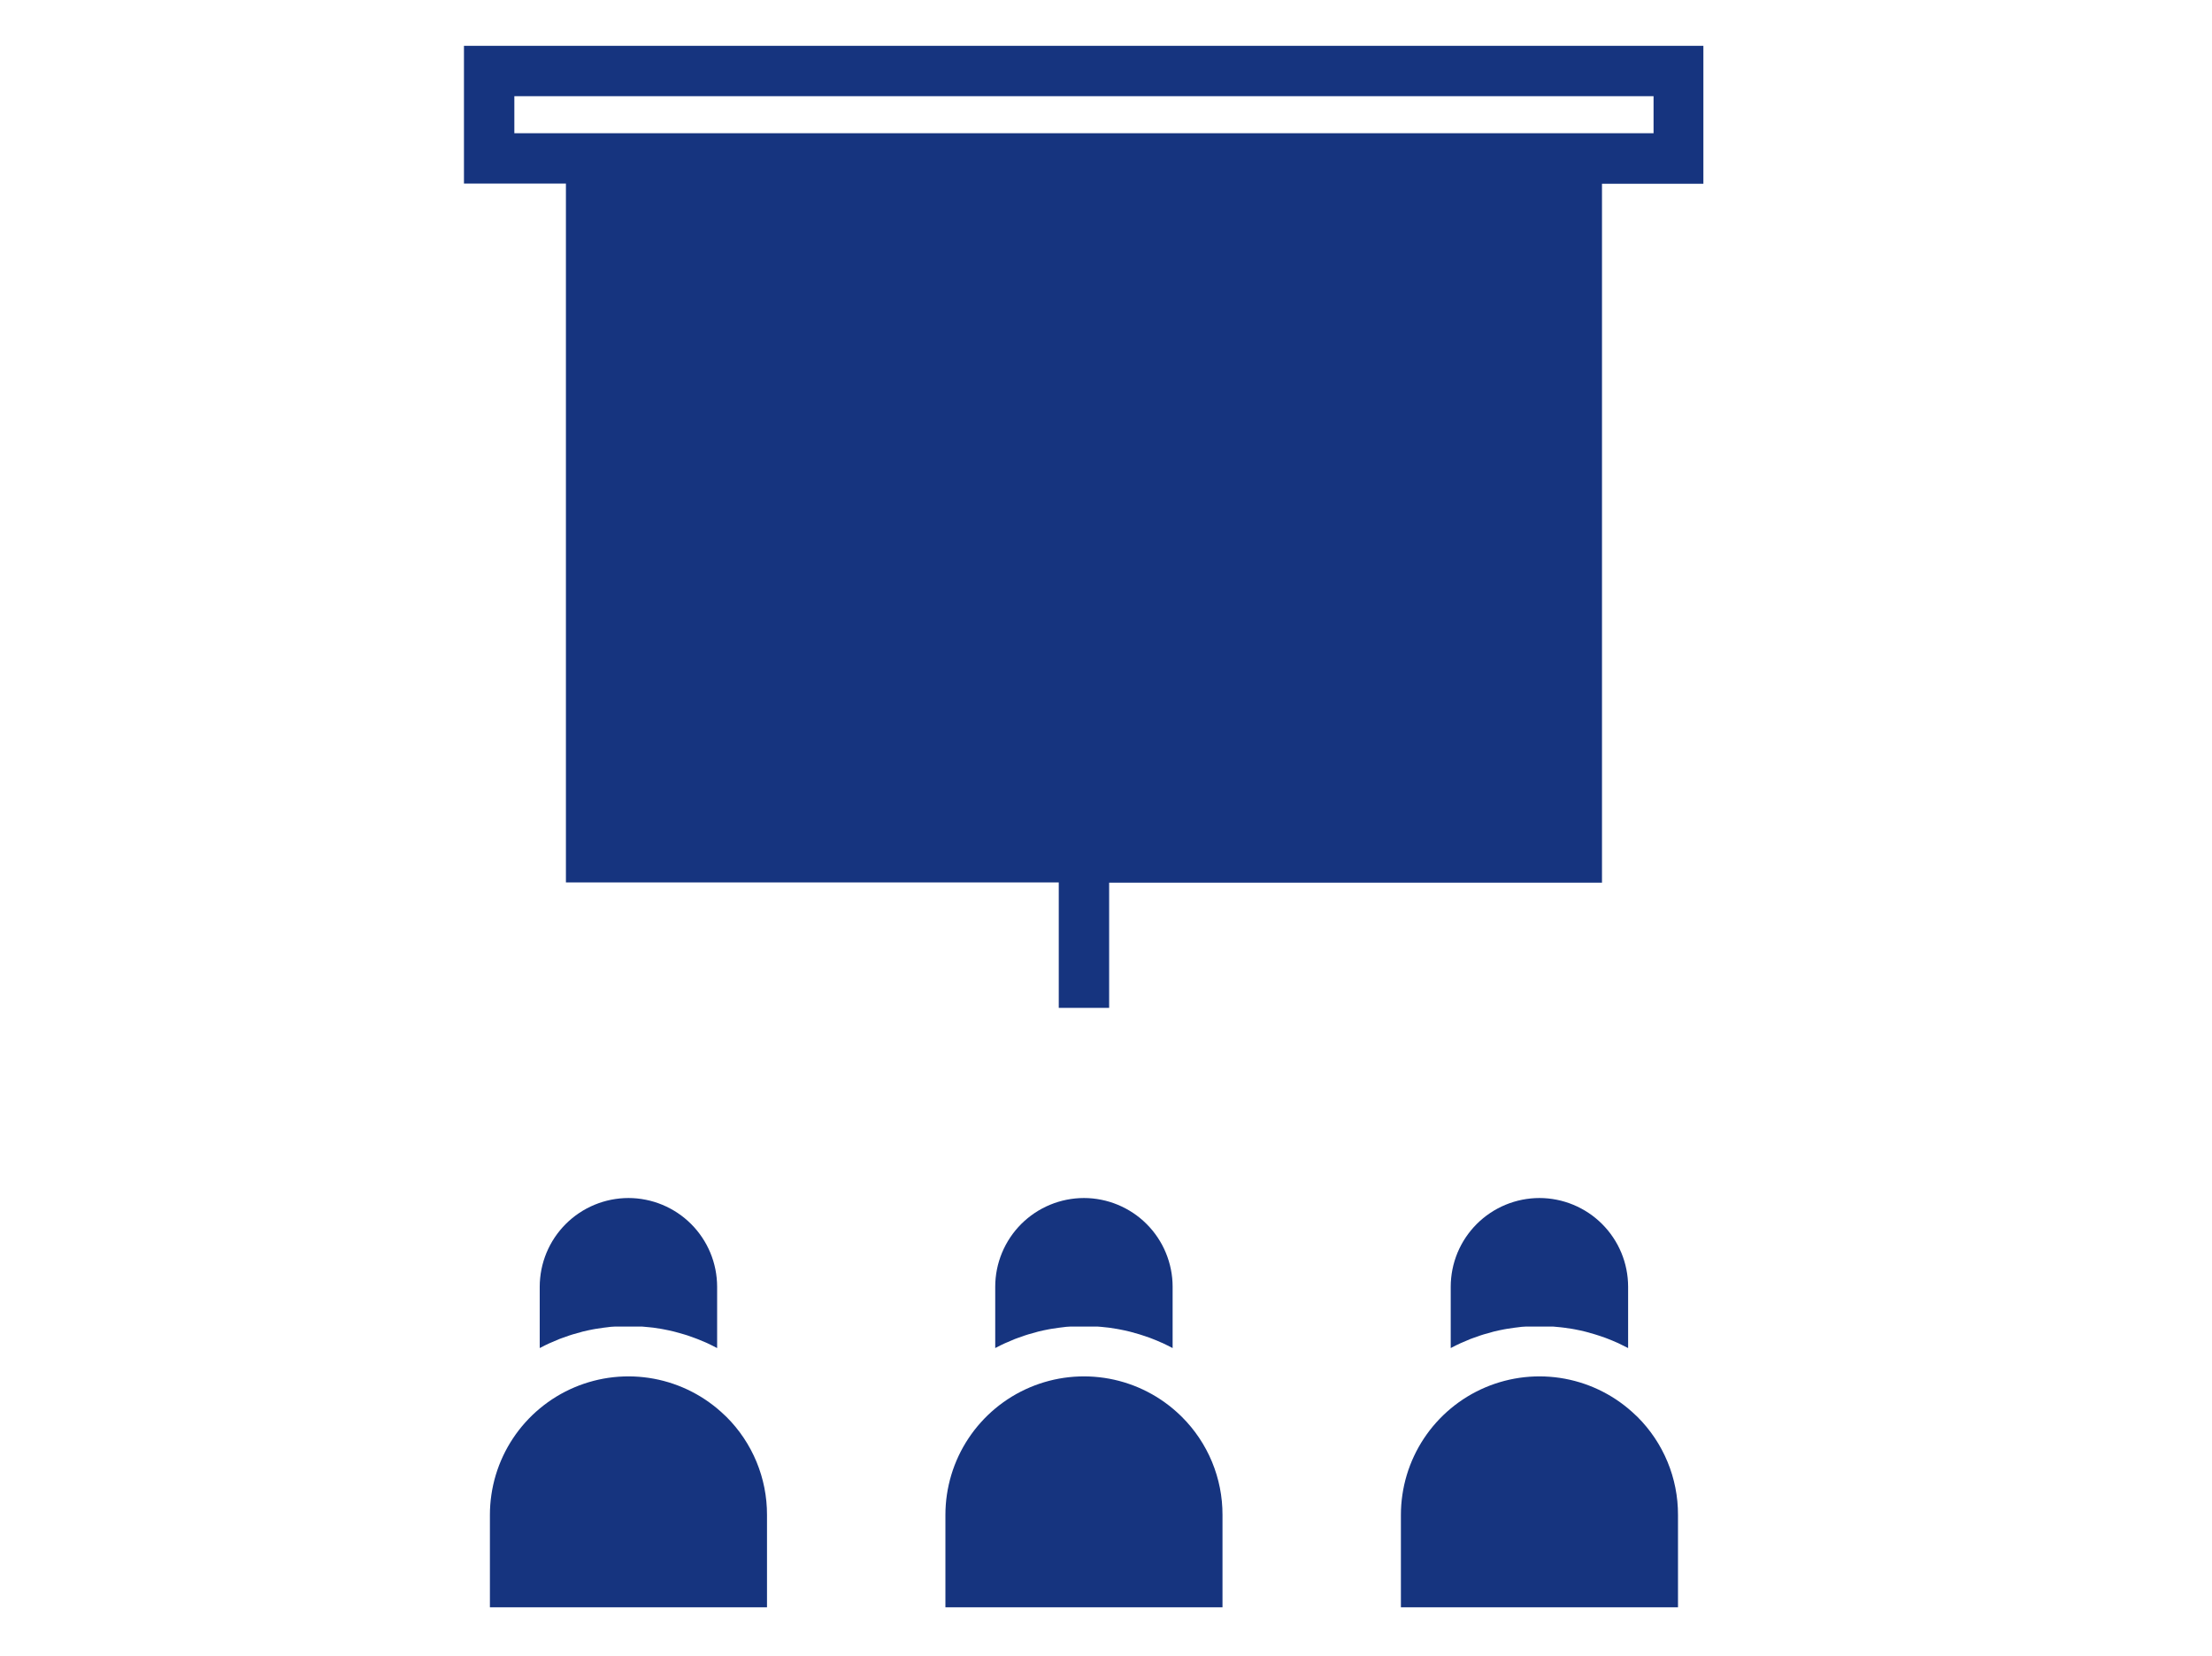
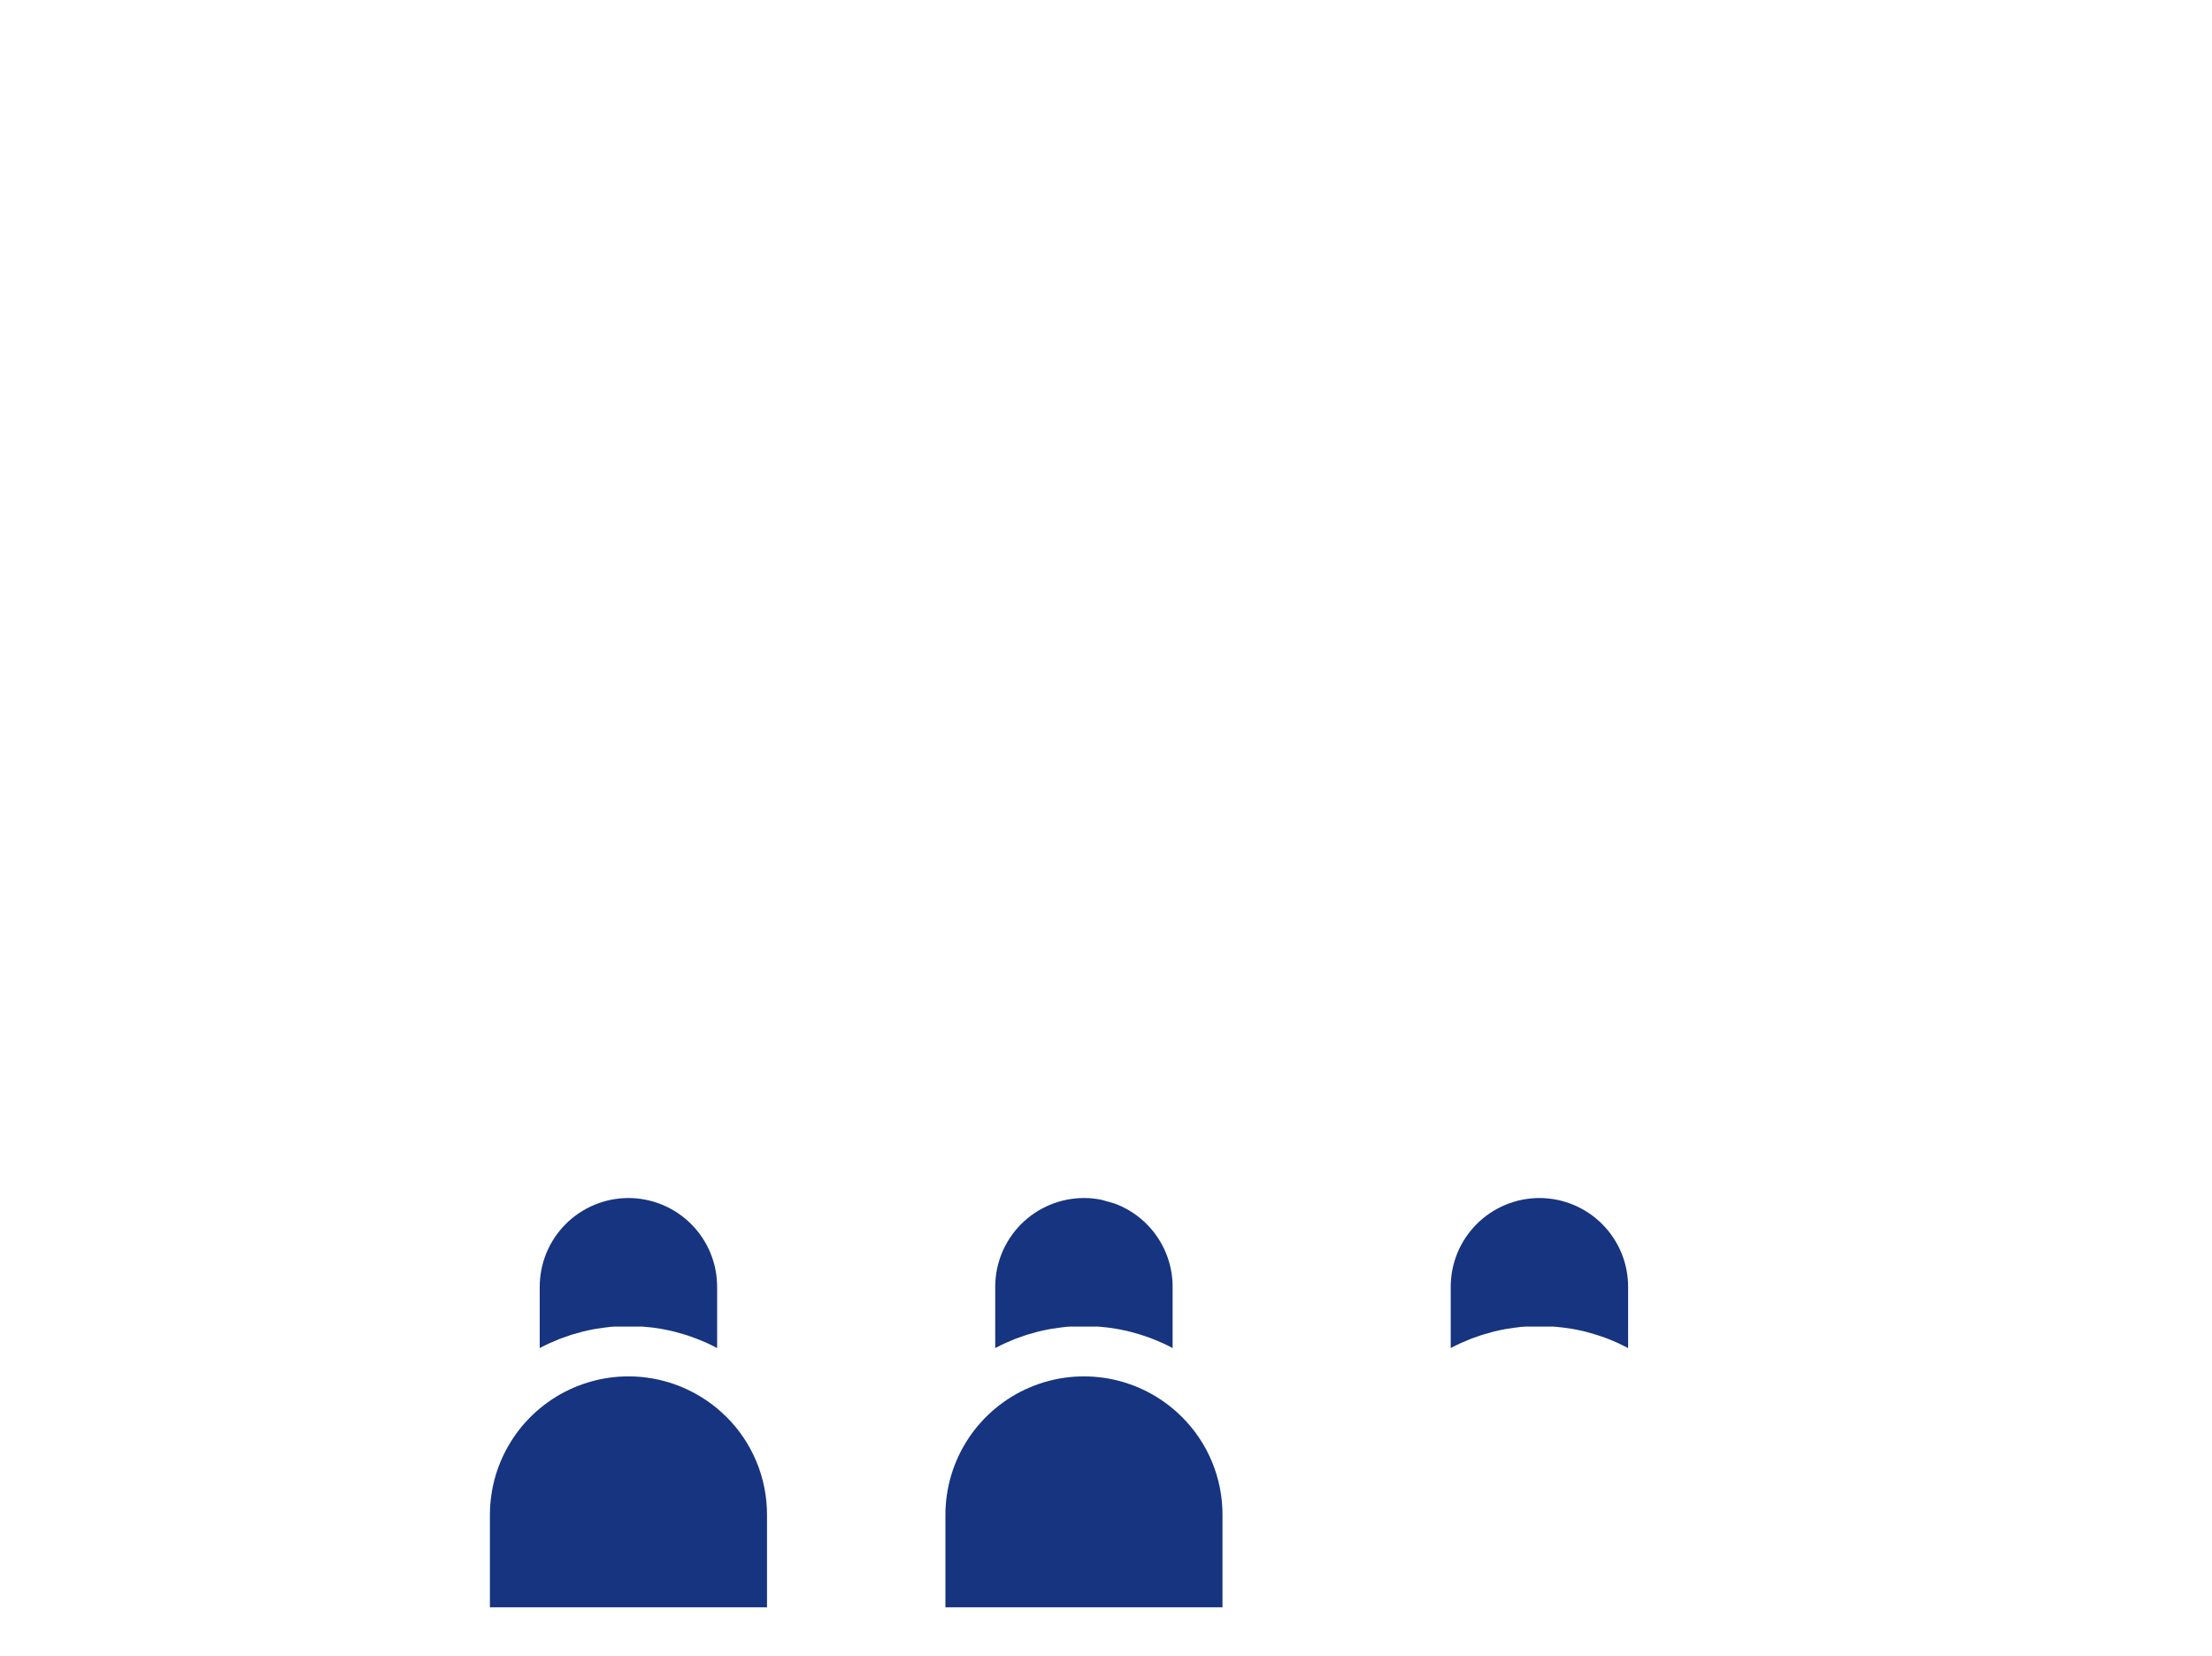
<svg xmlns="http://www.w3.org/2000/svg" width="800" zoomAndPan="magnify" viewBox="0 0 600 449.25" height="599" preserveAspectRatio="xMidYMid meet" version="1.0">
  <defs>
    <clipPath id="3dabadbae4">
      <path d="M 379 373 L 456 373 L 456 436.645 L 379 436.645 Z M 379 373 " clip-rule="nonzero" />
    </clipPath>
    <clipPath id="a0dd690958">
      <path d="M 256 373 L 332 373 L 332 436.645 L 256 436.645 Z M 256 373 " clip-rule="nonzero" />
    </clipPath>
    <clipPath id="5be26a8b60">
      <path d="M 132 373 L 209 373 L 209 436.645 L 132 436.645 Z M 132 373 " clip-rule="nonzero" />
    </clipPath>
    <clipPath id="74b539722a">
-       <path d="M 125.848 12.102 L 462.039 12.102 L 462.039 274 L 125.848 274 Z M 125.848 12.102 " clip-rule="nonzero" />
-     </clipPath>
+       </clipPath>
  </defs>
  <g clip-path="url(#3dabadbae4)">
-     <path fill="#16347f" d="M 455.152 411 L 455.152 436.059 L 379.992 436.059 L 379.992 411 C 379.992 409.164 380.125 407.34 380.395 405.523 C 380.66 403.707 381.059 401.922 381.586 400.164 C 382.117 398.406 382.77 396.699 383.551 395.035 C 384.328 393.375 385.227 391.777 386.238 390.25 C 387.254 388.719 388.371 387.27 389.598 385.906 C 390.824 384.539 392.141 383.27 393.555 382.098 C 394.965 380.922 396.453 379.859 398.02 378.902 C 399.59 377.949 401.219 377.113 402.906 376.398 C 404.598 375.68 406.328 375.094 408.105 374.629 C 409.883 374.168 411.68 373.836 413.508 373.637 C 415.332 373.441 417.16 373.375 418.992 373.445 C 420.828 373.516 422.648 373.715 424.449 374.051 C 426.254 374.387 428.023 374.855 429.762 375.449 C 431.496 376.043 433.18 376.762 434.812 377.605 C 436.441 378.445 438.004 379.402 439.492 380.473 C 440.984 381.543 442.391 382.719 443.707 383.992 L 444.152 384.402 C 445.902 386.148 447.461 388.047 448.836 390.098 C 450.211 392.152 451.367 394.32 452.312 396.602 C 453.258 398.883 453.969 401.238 454.445 403.66 C 454.922 406.082 455.16 408.531 455.152 411 Z M 455.152 411 " fill-opacity="1" fill-rule="nonzero" />
-   </g>
+     </g>
  <path fill="#16347f" d="M 441.625 349.078 L 441.625 365.734 L 441.418 365.633 C 440.598 365.203 439.711 364.777 438.906 364.383 L 438.43 364.18 C 437.73 363.871 437.012 363.562 436.293 363.289 L 435.422 362.949 L 433.562 362.316 L 432.656 362.027 C 431.949 361.809 431.23 361.605 430.504 361.41 L 429.922 361.258 C 429.016 361.035 428.094 360.832 427.172 360.66 L 426.422 360.523 L 424.32 360.215 L 423.363 360.098 C 422.695 360.012 422.031 359.961 421.348 359.91 L 420.461 359.91 C 419.504 359.91 418.547 359.91 417.574 359.91 C 416.598 359.91 415.641 359.91 414.688 359.91 L 413.797 359.91 C 413.113 359.91 412.449 360.012 411.766 360.098 L 410.809 360.215 C 410.109 360.301 409.406 360.402 408.723 360.523 L 407.957 360.66 C 407.031 360.832 406.109 361.035 405.188 361.258 L 404.66 361.41 C 403.918 361.594 403.184 361.801 402.453 362.027 L 401.551 362.316 C 400.934 362.523 400.32 362.727 399.703 362.965 L 398.816 363.289 L 396.734 364.18 L 396.203 364.402 C 395.348 364.793 394.496 365.203 393.676 365.648 L 393.504 365.734 L 393.504 349.078 C 393.504 348.293 393.543 347.504 393.625 346.723 C 393.703 345.938 393.816 345.16 393.973 344.387 C 394.125 343.613 394.32 342.852 394.547 342.098 C 394.777 341.344 395.043 340.605 395.344 339.875 C 395.648 339.148 395.984 338.438 396.355 337.742 C 396.727 337.047 397.133 336.375 397.57 335.719 C 398.008 335.066 398.48 334.434 398.98 333.824 C 399.48 333.215 400.008 332.633 400.566 332.074 C 401.121 331.52 401.703 330.992 402.312 330.492 C 402.922 329.992 403.555 329.523 404.211 329.086 C 404.863 328.648 405.539 328.242 406.234 327.871 C 406.93 327.5 407.641 327.164 408.367 326.863 C 409.098 326.562 409.836 326.297 410.59 326.066 C 411.344 325.84 412.109 325.645 412.879 325.492 C 413.652 325.34 414.43 325.223 415.215 325.145 C 416 325.066 416.785 325.027 417.574 325.027 C 418.359 325.027 419.145 325.066 419.93 325.145 C 420.711 325.223 421.488 325.34 422.262 325.496 C 423.035 325.648 423.797 325.84 424.551 326.07 C 425.305 326.301 426.043 326.566 426.77 326.867 C 427.5 327.168 428.211 327.508 428.902 327.879 C 429.598 328.25 430.273 328.652 430.926 329.09 C 431.582 329.527 432.211 329.996 432.82 330.496 C 433.43 330.996 434.012 331.523 434.57 332.082 C 435.125 332.641 435.652 333.223 436.152 333.828 C 436.652 334.438 437.121 335.07 437.559 335.727 C 437.996 336.379 438.402 337.055 438.773 337.746 C 439.145 338.441 439.48 339.152 439.785 339.879 C 440.086 340.605 440.352 341.348 440.582 342.102 C 440.809 342.855 441 343.617 441.156 344.391 C 441.309 345.16 441.426 345.938 441.504 346.723 C 441.582 347.508 441.621 348.293 441.625 349.078 Z M 441.625 349.078 " fill-opacity="1" fill-rule="nonzero" />
-   <path fill="#16347f" d="M 318.07 349.078 L 318.07 365.734 L 317.867 365.633 C 317.047 365.188 316.156 364.777 315.355 364.383 L 314.895 364.195 C 314.176 363.871 313.477 363.562 312.742 363.289 L 311.871 362.949 L 310.008 362.316 L 309.121 362.027 C 308.402 361.805 307.668 361.602 306.949 361.41 L 306.371 361.258 C 305.465 361.035 304.543 360.832 303.621 360.66 L 302.867 360.523 L 300.766 360.199 L 299.809 360.098 C 299.145 360.012 298.461 359.961 297.793 359.91 L 296.906 359.91 C 295.949 359.91 294.992 359.91 294.02 359.91 C 293.047 359.91 292.09 359.91 291.133 359.91 L 290.246 359.91 C 289.562 359.91 288.895 360.012 288.211 360.098 L 287.254 360.215 C 286.555 360.301 285.855 360.402 285.172 360.523 L 284.402 360.66 C 283.48 360.832 282.559 361.035 281.637 361.258 L 281.105 361.41 C 280.367 361.594 279.633 361.801 278.902 362.027 L 277.996 362.316 C 277.383 362.523 276.766 362.727 276.152 362.965 L 275.266 363.289 L 273.18 364.18 L 272.648 364.402 C 271.797 364.793 270.941 365.203 270.121 365.648 L 269.953 365.734 L 269.953 349.078 C 269.953 348.293 269.992 347.504 270.07 346.723 C 270.148 345.938 270.266 345.16 270.418 344.387 C 270.574 343.613 270.766 342.852 270.996 342.098 C 271.227 341.344 271.492 340.605 271.793 339.875 C 272.094 339.148 272.434 338.438 272.805 337.742 C 273.176 337.047 273.582 336.375 274.02 335.719 C 274.457 335.066 274.926 334.434 275.426 333.824 C 275.926 333.215 276.453 332.633 277.012 332.074 C 277.57 331.52 278.152 330.992 278.762 330.492 C 279.371 329.992 280.004 329.523 280.656 329.086 C 281.312 328.648 281.988 328.242 282.684 327.871 C 283.375 327.5 284.09 327.164 284.816 326.863 C 285.543 326.562 286.285 326.297 287.039 326.066 C 287.793 325.84 288.555 325.645 289.328 325.492 C 290.102 325.34 290.879 325.223 291.66 325.145 C 292.445 325.066 293.23 325.027 294.02 325.027 C 294.809 325.027 295.594 325.066 296.375 325.145 C 297.16 325.223 297.938 325.34 298.711 325.496 C 299.48 325.648 300.246 325.84 300.996 326.07 C 301.75 326.301 302.492 326.566 303.219 326.867 C 303.945 327.168 304.656 327.508 305.352 327.879 C 306.043 328.25 306.719 328.652 307.375 329.09 C 308.027 329.527 308.66 329.996 309.27 330.496 C 309.875 330.996 310.461 331.523 311.016 332.082 C 311.574 332.641 312.102 333.223 312.602 333.828 C 313.102 334.438 313.57 335.07 314.008 335.727 C 314.445 336.379 314.848 337.055 315.223 337.746 C 315.594 338.441 315.93 339.152 316.23 339.879 C 316.531 340.605 316.797 341.348 317.027 342.102 C 317.258 342.855 317.449 343.617 317.602 344.391 C 317.758 345.16 317.875 345.938 317.953 346.723 C 318.031 347.508 318.07 348.293 318.07 349.078 Z M 318.07 349.078 " fill-opacity="1" fill-rule="nonzero" />
+   <path fill="#16347f" d="M 318.07 349.078 L 318.07 365.734 L 317.867 365.633 C 317.047 365.188 316.156 364.777 315.355 364.383 L 314.895 364.195 C 314.176 363.871 313.477 363.562 312.742 363.289 L 311.871 362.949 L 310.008 362.316 L 309.121 362.027 C 308.402 361.805 307.668 361.602 306.949 361.41 L 306.371 361.258 C 305.465 361.035 304.543 360.832 303.621 360.66 L 302.867 360.523 L 300.766 360.199 L 299.809 360.098 C 299.145 360.012 298.461 359.961 297.793 359.91 L 296.906 359.91 C 295.949 359.91 294.992 359.91 294.02 359.91 C 293.047 359.91 292.09 359.91 291.133 359.91 L 290.246 359.91 C 289.562 359.91 288.895 360.012 288.211 360.098 L 287.254 360.215 C 286.555 360.301 285.855 360.402 285.172 360.523 L 284.402 360.66 C 283.48 360.832 282.559 361.035 281.637 361.258 L 281.105 361.41 C 280.367 361.594 279.633 361.801 278.902 362.027 L 277.996 362.316 C 277.383 362.523 276.766 362.727 276.152 362.965 L 275.266 363.289 L 273.18 364.18 L 272.648 364.402 C 271.797 364.793 270.941 365.203 270.121 365.648 L 269.953 365.734 L 269.953 349.078 C 269.953 348.293 269.992 347.504 270.07 346.723 C 270.148 345.938 270.266 345.16 270.418 344.387 C 270.574 343.613 270.766 342.852 270.996 342.098 C 271.227 341.344 271.492 340.605 271.793 339.875 C 272.094 339.148 272.434 338.438 272.805 337.742 C 273.176 337.047 273.582 336.375 274.02 335.719 C 274.457 335.066 274.926 334.434 275.426 333.824 C 275.926 333.215 276.453 332.633 277.012 332.074 C 277.57 331.52 278.152 330.992 278.762 330.492 C 279.371 329.992 280.004 329.523 280.656 329.086 C 281.312 328.648 281.988 328.242 282.684 327.871 C 283.375 327.5 284.09 327.164 284.816 326.863 C 285.543 326.562 286.285 326.297 287.039 326.066 C 287.793 325.84 288.555 325.645 289.328 325.492 C 290.102 325.34 290.879 325.223 291.66 325.145 C 292.445 325.066 293.23 325.027 294.02 325.027 C 294.809 325.027 295.594 325.066 296.375 325.145 C 297.16 325.223 297.938 325.34 298.711 325.496 C 301.75 326.301 302.492 326.566 303.219 326.867 C 303.945 327.168 304.656 327.508 305.352 327.879 C 306.043 328.25 306.719 328.652 307.375 329.09 C 308.027 329.527 308.66 329.996 309.27 330.496 C 309.875 330.996 310.461 331.523 311.016 332.082 C 311.574 332.641 312.102 333.223 312.602 333.828 C 313.102 334.438 313.57 335.07 314.008 335.727 C 314.445 336.379 314.848 337.055 315.223 337.746 C 315.594 338.441 315.93 339.152 316.23 339.879 C 316.531 340.605 316.797 341.348 317.027 342.102 C 317.258 342.855 317.449 343.617 317.602 344.391 C 317.758 345.16 317.875 345.938 317.953 346.723 C 318.031 347.508 318.07 348.293 318.07 349.078 Z M 318.07 349.078 " fill-opacity="1" fill-rule="nonzero" />
  <g clip-path="url(#a0dd690958)">
    <path fill="#16347f" d="M 331.598 411 L 331.598 436.059 L 256.441 436.059 L 256.441 411 C 256.441 409.164 256.574 407.34 256.84 405.523 C 257.109 403.707 257.508 401.922 258.035 400.164 C 258.562 398.406 259.219 396.699 259.996 395.035 C 260.777 393.375 261.672 391.777 262.688 390.25 C 263.699 388.719 264.82 387.27 266.047 385.906 C 267.27 384.539 268.59 383.27 270 382.098 C 271.41 380.922 272.902 379.859 274.469 378.902 C 276.035 377.949 277.664 377.113 279.355 376.398 C 281.043 375.68 282.777 375.094 284.551 374.629 C 286.328 374.168 288.129 373.836 289.953 373.637 C 291.777 373.441 293.605 373.375 295.441 373.445 C 297.273 373.516 299.094 373.719 300.898 374.051 C 302.703 374.387 304.473 374.855 306.207 375.449 C 307.945 376.043 309.629 376.762 311.258 377.605 C 312.891 378.445 314.449 379.402 315.941 380.473 C 317.43 381.543 318.836 382.719 320.156 383.992 L 320.598 384.422 C 322.348 386.164 323.906 388.062 325.281 390.113 C 326.652 392.164 327.812 394.328 328.758 396.609 C 329.699 398.891 330.41 401.242 330.891 403.664 C 331.367 406.086 331.605 408.531 331.598 411 Z M 331.598 411 " fill-opacity="1" fill-rule="nonzero" />
  </g>
  <g clip-path="url(#5be26a8b60)">
    <path fill="#16347f" d="M 208.047 411 L 208.047 436.059 L 132.887 436.059 L 132.887 411 C 132.887 409.164 133.02 407.34 133.289 405.523 C 133.555 403.707 133.953 401.922 134.48 400.164 C 135.012 398.406 135.664 396.699 136.445 395.035 C 137.223 393.375 138.121 391.777 139.133 390.25 C 140.148 388.719 141.266 387.27 142.492 385.906 C 143.719 384.539 145.035 383.27 146.449 382.098 C 147.859 380.922 149.348 379.859 150.914 378.902 C 152.484 377.949 154.113 377.113 155.801 376.398 C 157.492 375.68 159.223 375.094 161 374.629 C 162.777 374.168 164.574 373.836 166.402 373.637 C 168.227 373.441 170.055 373.375 171.887 373.445 C 173.723 373.516 175.543 373.719 177.344 374.051 C 179.148 374.387 180.918 374.855 182.656 375.449 C 184.391 376.043 186.074 376.762 187.707 377.605 C 189.336 378.445 190.898 379.402 192.387 380.473 C 193.879 381.543 195.285 382.719 196.602 383.992 L 197.062 384.422 C 198.809 386.164 200.367 388.062 201.738 390.113 C 203.109 392.168 204.266 394.332 205.211 396.613 C 206.152 398.895 206.863 401.246 207.34 403.668 C 207.816 406.086 208.055 408.531 208.047 411 Z M 208.047 411 " fill-opacity="1" fill-rule="nonzero" />
  </g>
  <path fill="#16347f" d="M 194.52 349.078 L 194.52 365.734 L 194.312 365.633 C 193.492 365.188 192.605 364.777 191.801 364.383 L 191.375 364.195 C 190.641 363.871 189.922 363.582 189.188 363.289 L 188.316 362.965 C 187.703 362.727 187.086 362.504 186.457 362.301 L 185.566 362.027 C 184.852 361.805 184.113 361.602 183.379 361.41 L 182.816 361.258 C 181.91 361.035 180.988 360.832 180.051 360.66 L 179.332 360.523 L 177.215 360.199 L 176.258 360.098 C 175.59 360.012 174.906 359.961 174.242 359.91 L 173.355 359.91 C 172.398 359.91 171.441 359.91 170.469 359.91 C 169.492 359.91 168.535 359.91 167.578 359.91 L 166.691 359.91 C 166.008 359.91 165.344 360.012 164.66 360.098 L 163.703 360.215 C 163.004 360.301 162.301 360.402 161.617 360.523 L 160.852 360.66 C 159.926 360.832 159.004 361.035 158.082 361.258 L 157.555 361.41 C 156.824 361.594 156.09 361.801 155.348 362.027 L 154.445 362.316 C 153.828 362.523 153.215 362.727 152.598 362.965 L 151.711 363.289 L 149.629 364.18 L 149.098 364.402 C 148.242 364.793 147.391 365.203 146.57 365.648 L 146.398 365.734 L 146.398 349.078 C 146.398 348.289 146.438 347.504 146.52 346.723 C 146.598 345.938 146.711 345.16 146.867 344.387 C 147.02 343.613 147.215 342.852 147.441 342.098 C 147.672 341.344 147.938 340.605 148.238 339.875 C 148.543 339.148 148.879 338.438 149.25 337.742 C 149.621 337.047 150.027 336.375 150.465 335.719 C 150.902 335.066 151.375 334.434 151.875 333.824 C 152.375 333.215 152.902 332.633 153.461 332.074 C 154.016 331.52 154.598 330.992 155.207 330.492 C 155.816 329.992 156.449 329.523 157.105 329.086 C 157.758 328.648 158.434 328.242 159.129 327.871 C 159.824 327.5 160.535 327.164 161.262 326.863 C 161.992 326.562 162.73 326.297 163.484 326.066 C 164.238 325.84 165.004 325.645 165.773 325.492 C 166.547 325.34 167.324 325.223 168.109 325.145 C 168.895 325.066 169.68 325.027 170.469 325.027 C 171.254 325.027 172.039 325.066 172.824 325.145 C 173.605 325.223 174.383 325.34 175.156 325.496 C 175.93 325.648 176.691 325.84 177.445 326.07 C 178.199 326.301 178.938 326.566 179.664 326.867 C 180.395 327.168 181.105 327.508 181.797 327.879 C 182.492 328.25 183.168 328.652 183.82 329.09 C 184.477 329.527 185.105 329.996 185.715 330.496 C 186.324 330.996 186.906 331.523 187.465 332.082 C 188.02 332.641 188.547 333.223 189.047 333.828 C 189.547 334.438 190.016 335.07 190.453 335.727 C 190.891 336.379 191.297 337.055 191.668 337.746 C 192.039 338.441 192.375 339.152 192.68 339.879 C 192.98 340.605 193.246 341.348 193.477 342.102 C 193.703 342.855 193.895 343.617 194.051 344.391 C 194.203 345.16 194.32 345.938 194.398 346.723 C 194.477 347.508 194.516 348.293 194.52 349.078 Z M 194.52 349.078 " fill-opacity="1" fill-rule="nonzero" />
  <g clip-path="url(#74b539722a)">
    <path fill="#16347f" d="M 125.848 12.43 L 125.848 49.805 L 153.504 49.805 L 153.504 239.414 L 287.188 239.414 L 287.188 273.441 L 300.852 273.441 L 300.852 239.465 L 434.535 239.465 L 434.535 49.855 L 462.191 49.855 L 462.191 12.43 Z M 448.523 36.141 L 139.516 36.141 L 139.516 26.098 L 448.523 26.098 Z M 448.523 36.141 " fill-opacity="1" fill-rule="nonzero" />
  </g>
</svg>